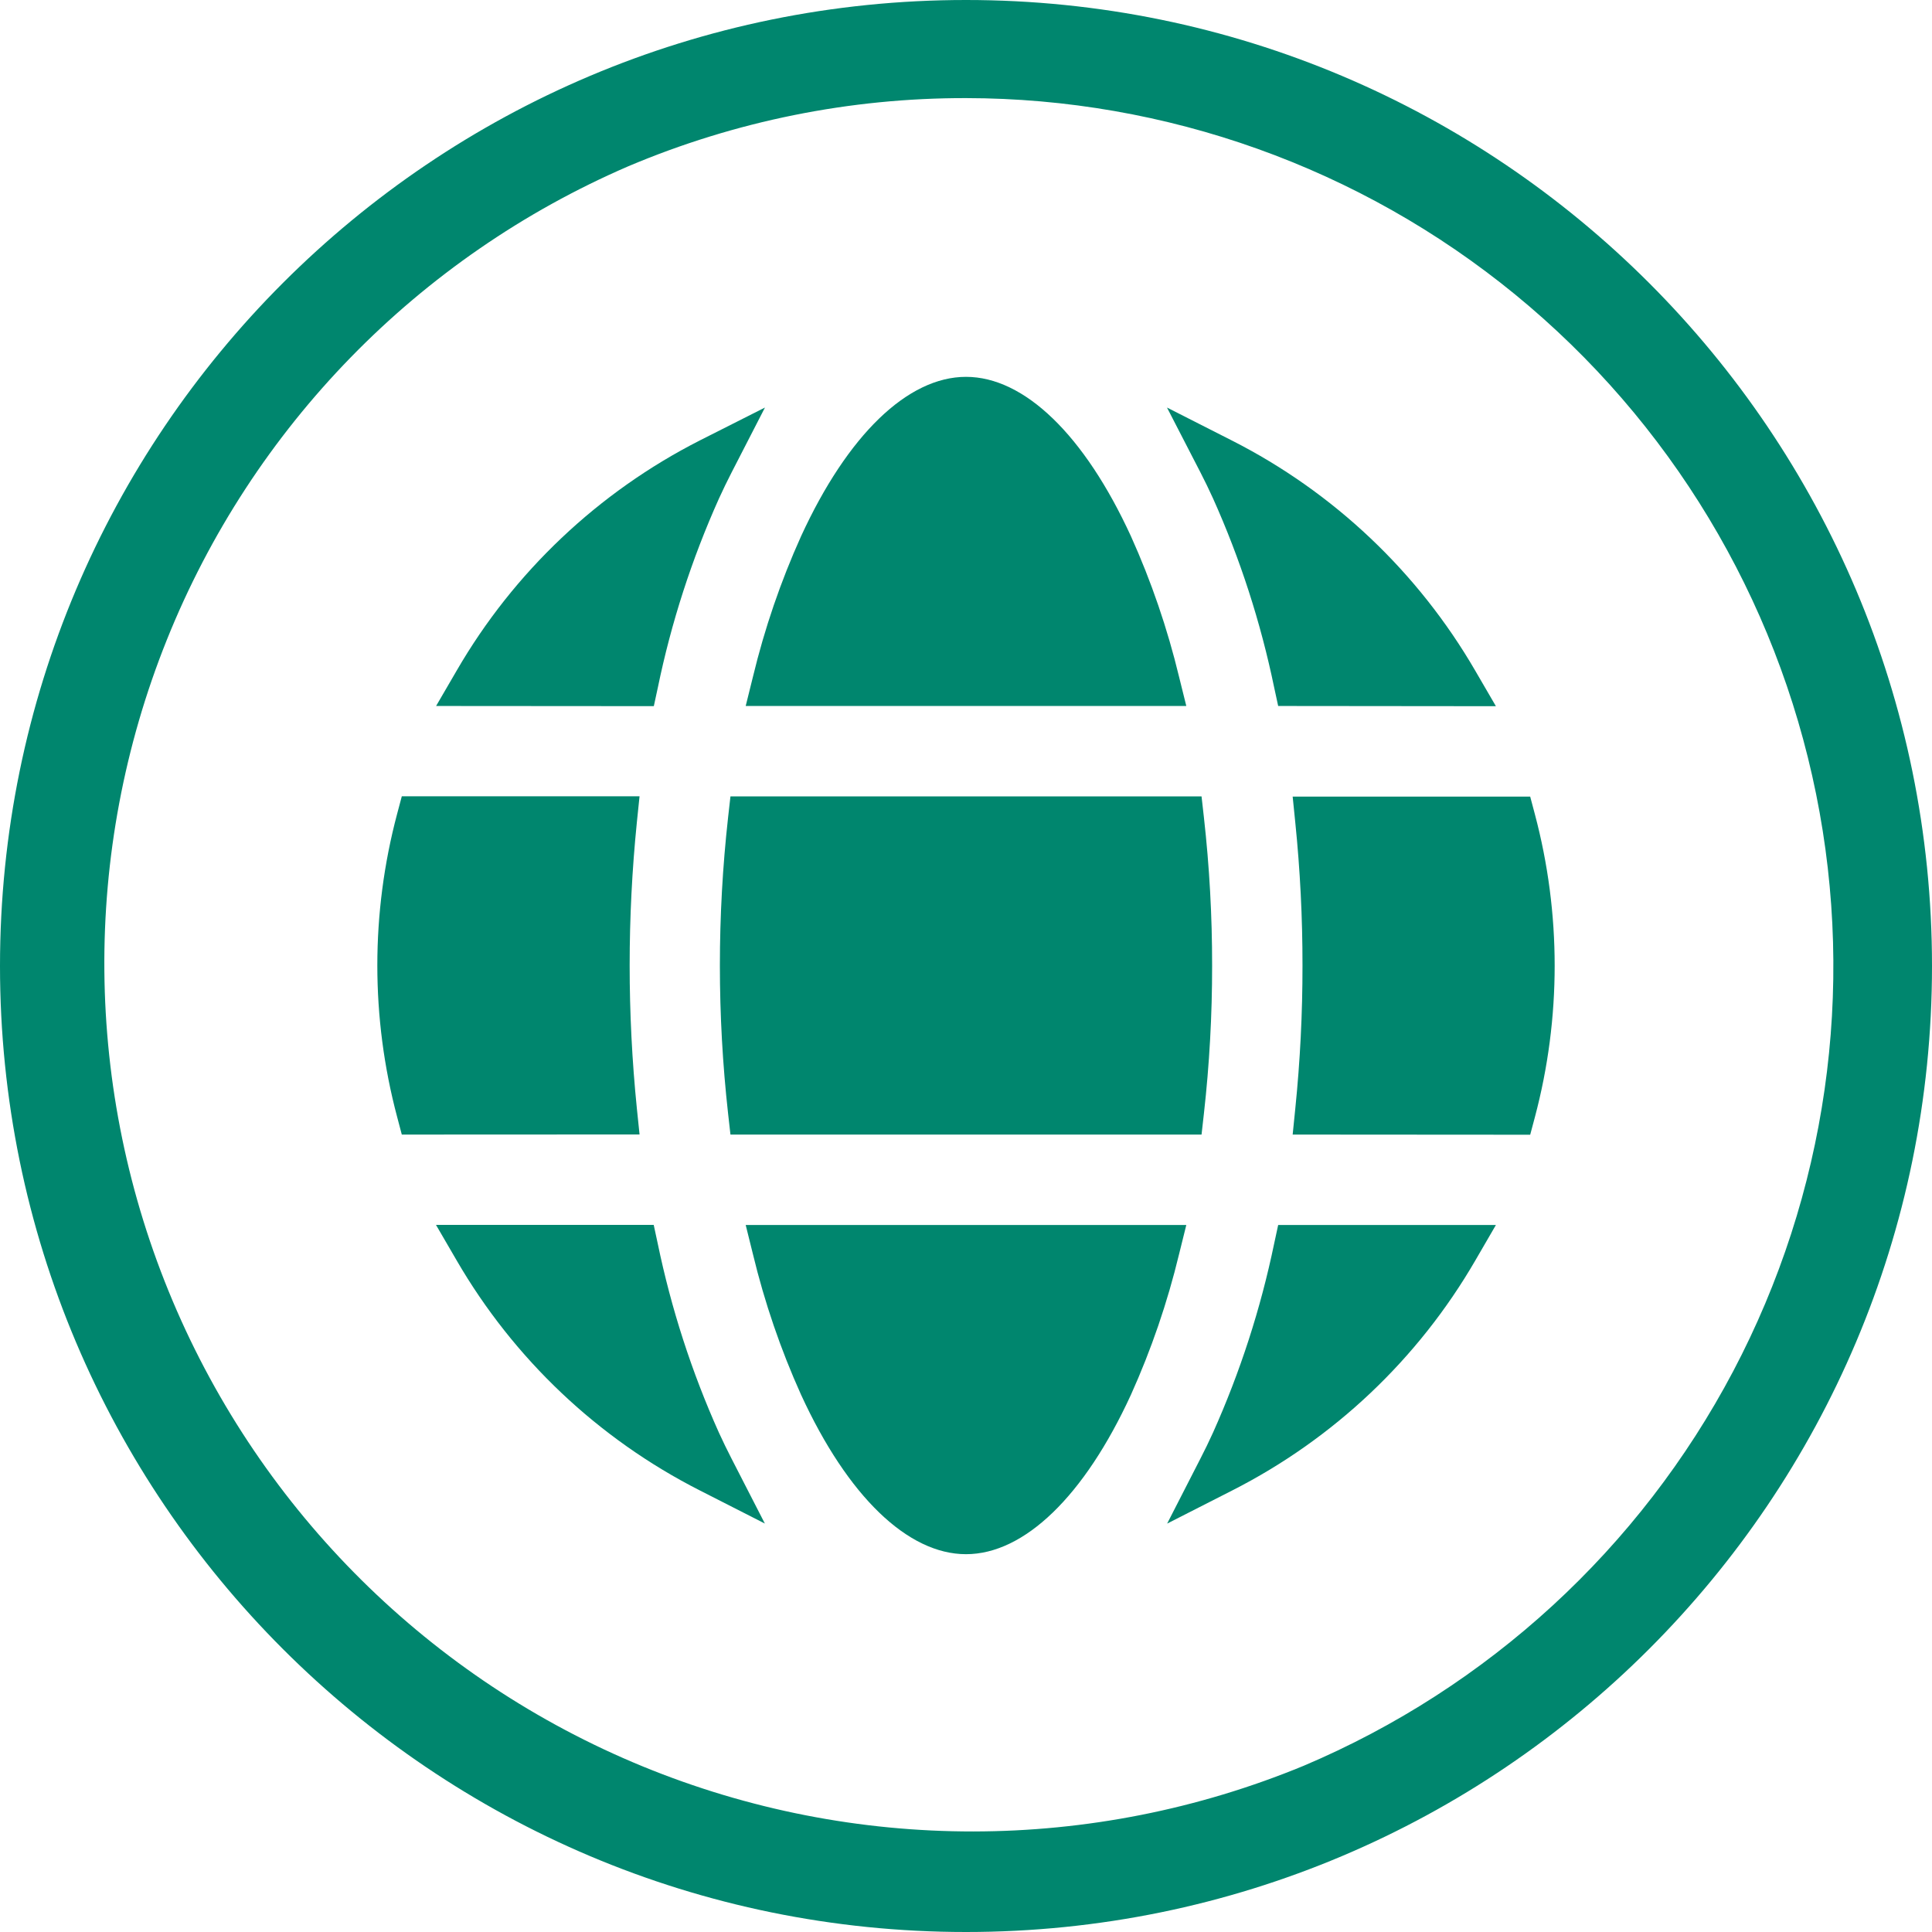
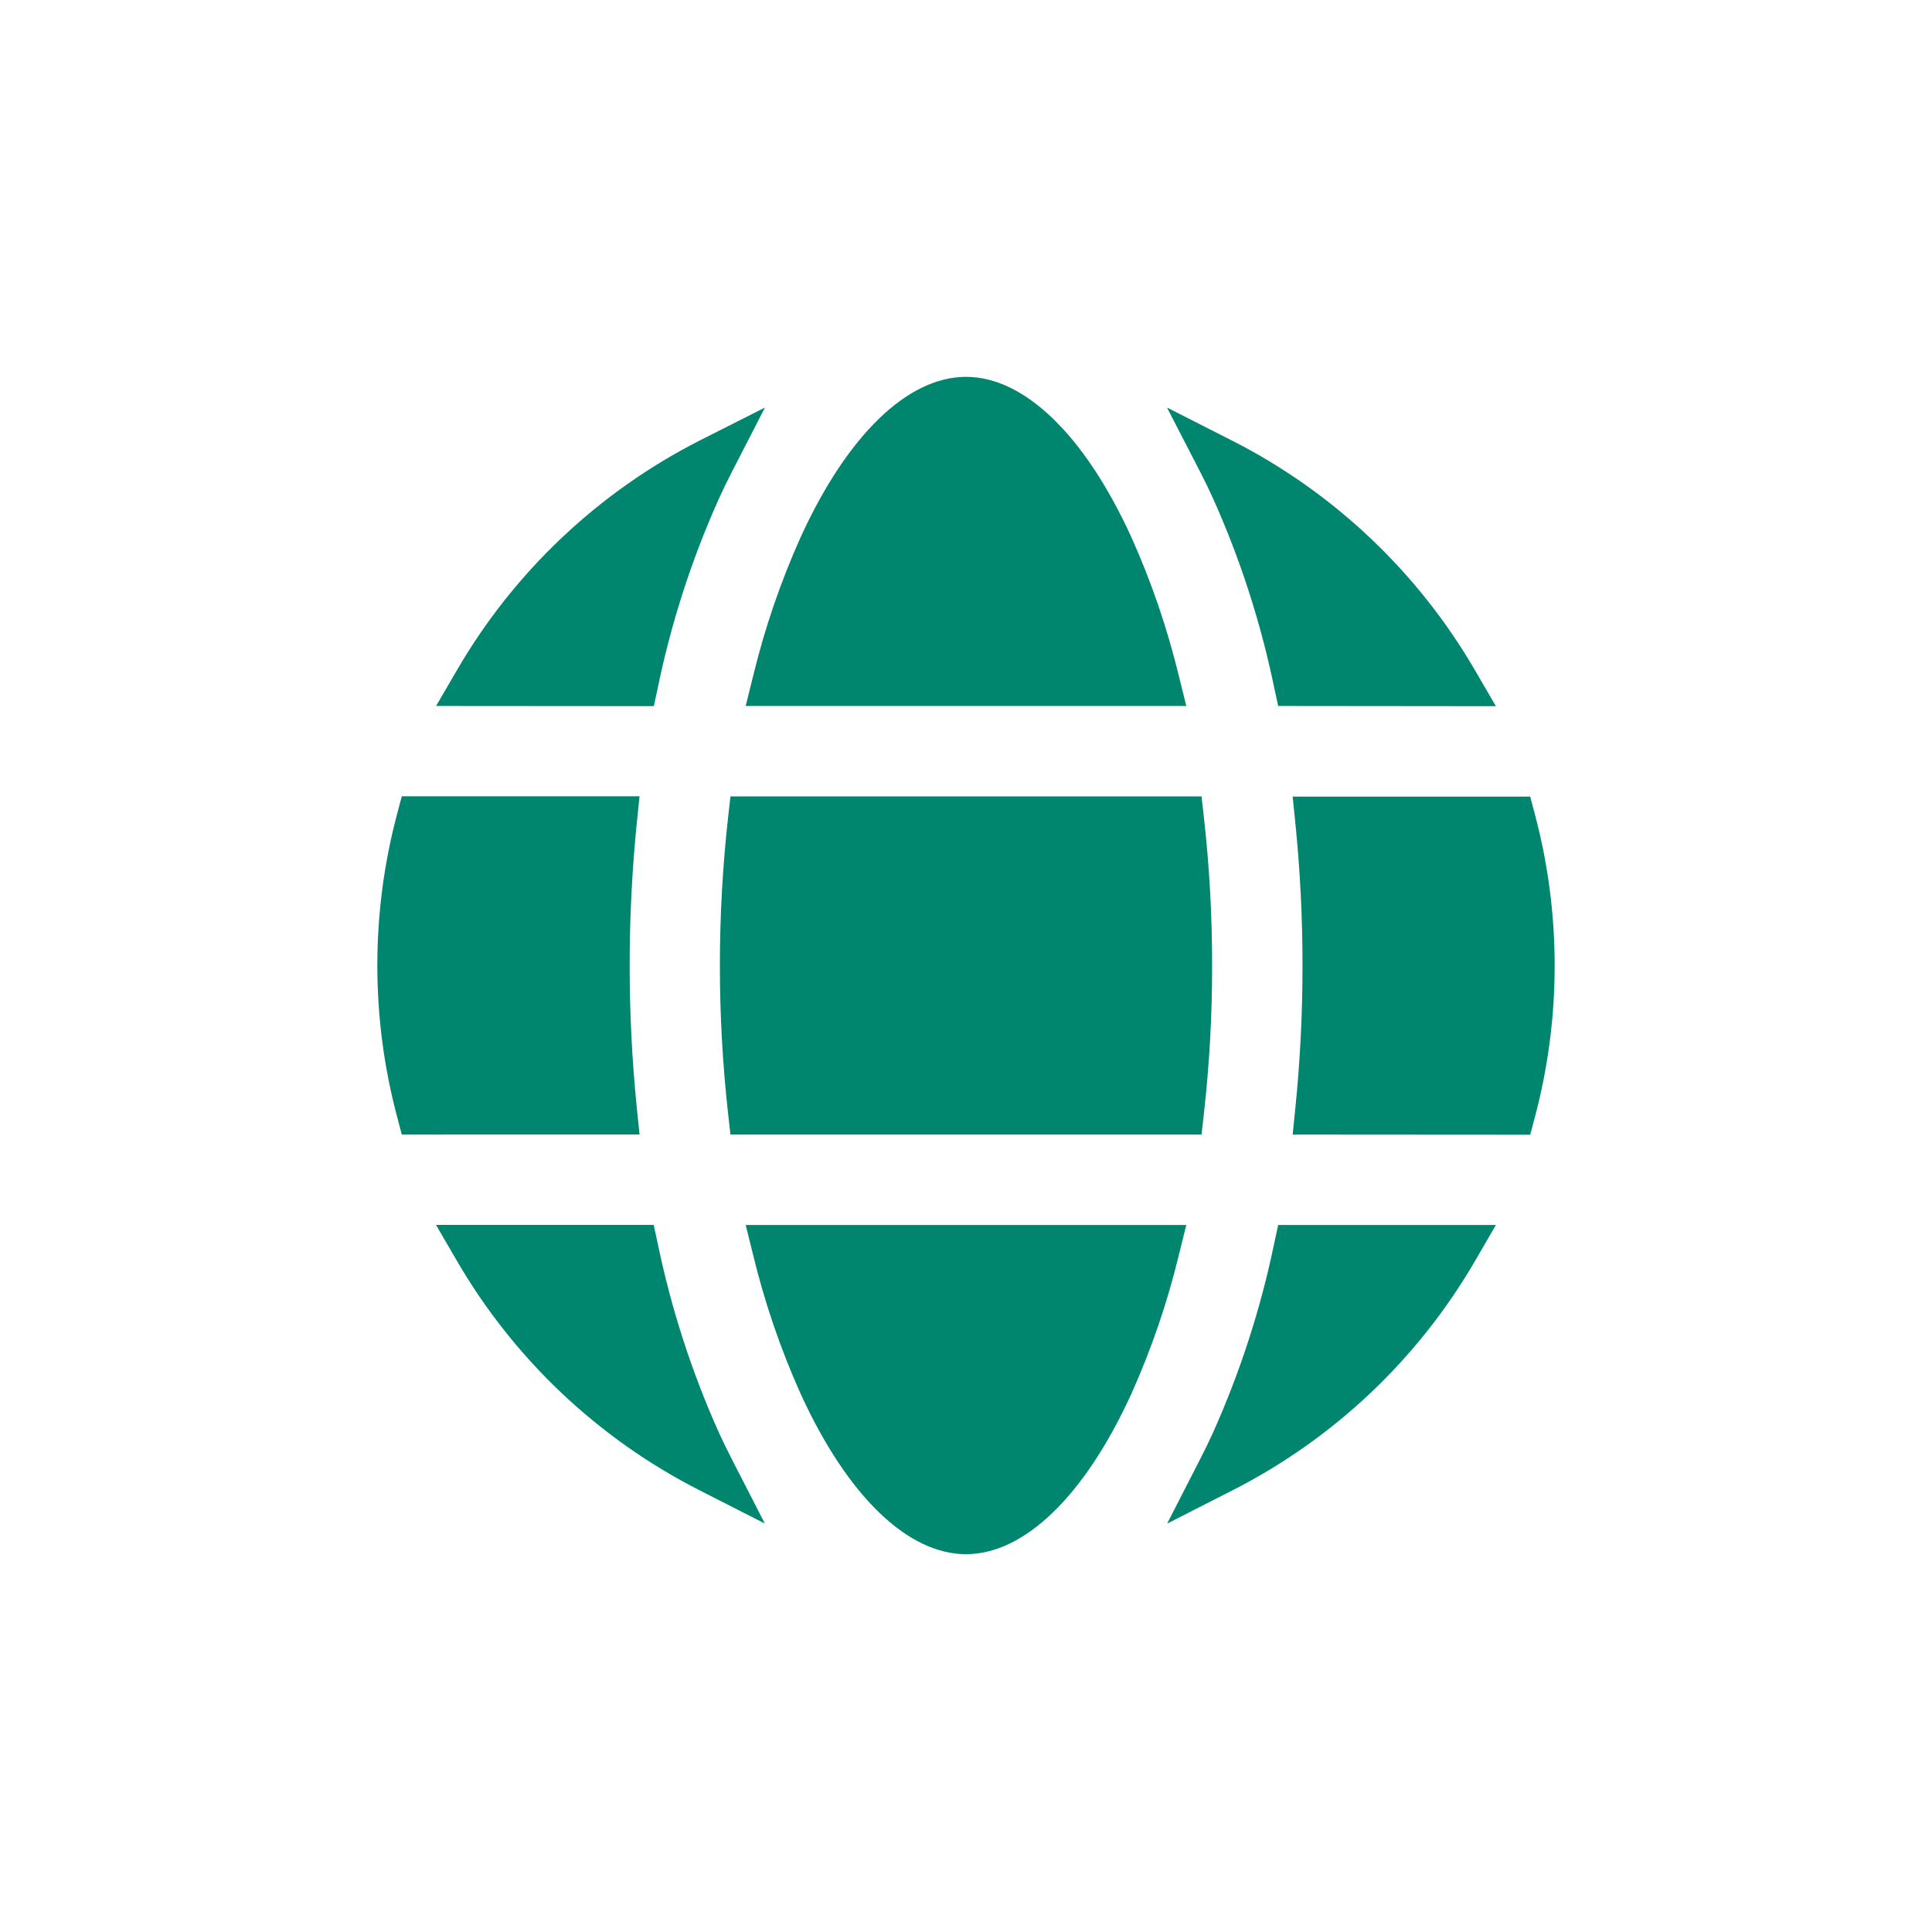
<svg xmlns="http://www.w3.org/2000/svg" width="36" height="36" viewBox="0 0 36 36" fill="none">
  <g clip-path="url(#clip0_622_2458)">
-     <path d="M18 1.828C21.73 1.832 25.345 3.124 28.232 5.487C31.119 7.85 33.1 11.138 33.84 14.794C34.581 18.45 34.035 22.25 32.296 25.55C30.556 28.85 27.729 31.447 24.294 32.902C20.349 34.531 15.921 34.535 11.973 32.913C8.025 31.291 4.879 28.174 3.218 24.243C1.558 20.311 1.519 15.883 3.109 11.922C4.699 7.961 7.79 4.79 11.708 3.098C13.699 2.256 15.839 1.824 18 1.828ZM18 0C8.059 0 0 8.059 0 18C0 27.941 8.059 36 18 36C27.941 36 36 27.941 36 18C36 8.059 27.941 0 18 0Z" fill="#00866E" />
    <path d="M13.611 21.141L13.567 20.751C13.363 18.916 13.363 17.065 13.567 15.23L13.611 14.84H22.389L22.433 15.23C22.536 16.147 22.587 17.069 22.586 17.991C22.587 18.913 22.536 19.834 22.433 20.751L22.389 21.141H13.611ZM8.126 13.155L8.51 12.495C9.575 10.658 11.149 9.169 13.042 8.206L14.254 7.594L13.633 8.802C13.551 8.961 13.472 9.125 13.397 9.289C12.89 10.418 12.508 11.599 12.258 12.811L12.183 13.158L8.126 13.155ZM13.042 27.773C11.148 26.811 9.574 25.322 8.508 23.484L8.124 22.824H12.181L12.256 23.172C12.507 24.383 12.888 25.564 13.395 26.693C13.47 26.857 13.549 27.02 13.631 27.179L14.252 28.389L13.042 27.773ZM7.487 21.141L7.4 20.812C6.908 18.962 6.908 17.015 7.4 15.165L7.487 14.838H11.917L11.867 15.322C11.688 17.095 11.688 18.881 11.867 20.654L11.917 21.139L7.487 21.141ZM13.895 13.155L14.03 12.611C14.247 11.711 14.547 10.834 14.927 9.991C15.794 8.104 16.914 7.022 18 7.022C19.086 7.022 20.206 8.104 21.073 9.991C21.453 10.834 21.753 11.711 21.97 12.611L22.105 13.155H13.895ZM18 28.96C16.914 28.96 15.794 27.878 14.927 25.99C14.547 25.147 14.247 24.27 14.03 23.37L13.895 22.826H22.105L21.97 23.37C21.753 24.27 21.453 25.147 21.073 25.99C20.206 27.878 19.086 28.96 18 28.96ZM23.817 13.155L23.742 12.809C23.491 11.597 23.11 10.416 22.603 9.287C22.528 9.122 22.449 8.959 22.367 8.8L21.745 7.594L22.958 8.21C24.851 9.172 26.424 10.662 27.49 12.499L27.874 13.159L23.817 13.155ZM24.087 21.141L24.136 20.656C24.226 19.771 24.271 18.881 24.27 17.991C24.271 17.102 24.226 16.213 24.136 15.328L24.087 14.844H28.513L28.6 15.171C29.092 17.021 29.092 18.968 28.6 20.818L28.513 21.144L24.087 21.141ZM22.367 27.181C22.449 27.023 22.528 26.859 22.603 26.694C23.109 25.565 23.491 24.384 23.742 23.173L23.817 22.826H27.874L27.492 23.484C26.427 25.322 24.853 26.811 22.96 27.773L21.748 28.39L22.367 27.181Z" fill="#00866E" />
  </g>
  <defs>
    <clipPath id="clip0_622_2458">
      <rect width="36" height="36" fill="white" />
    </clipPath>
  </defs>
</svg>